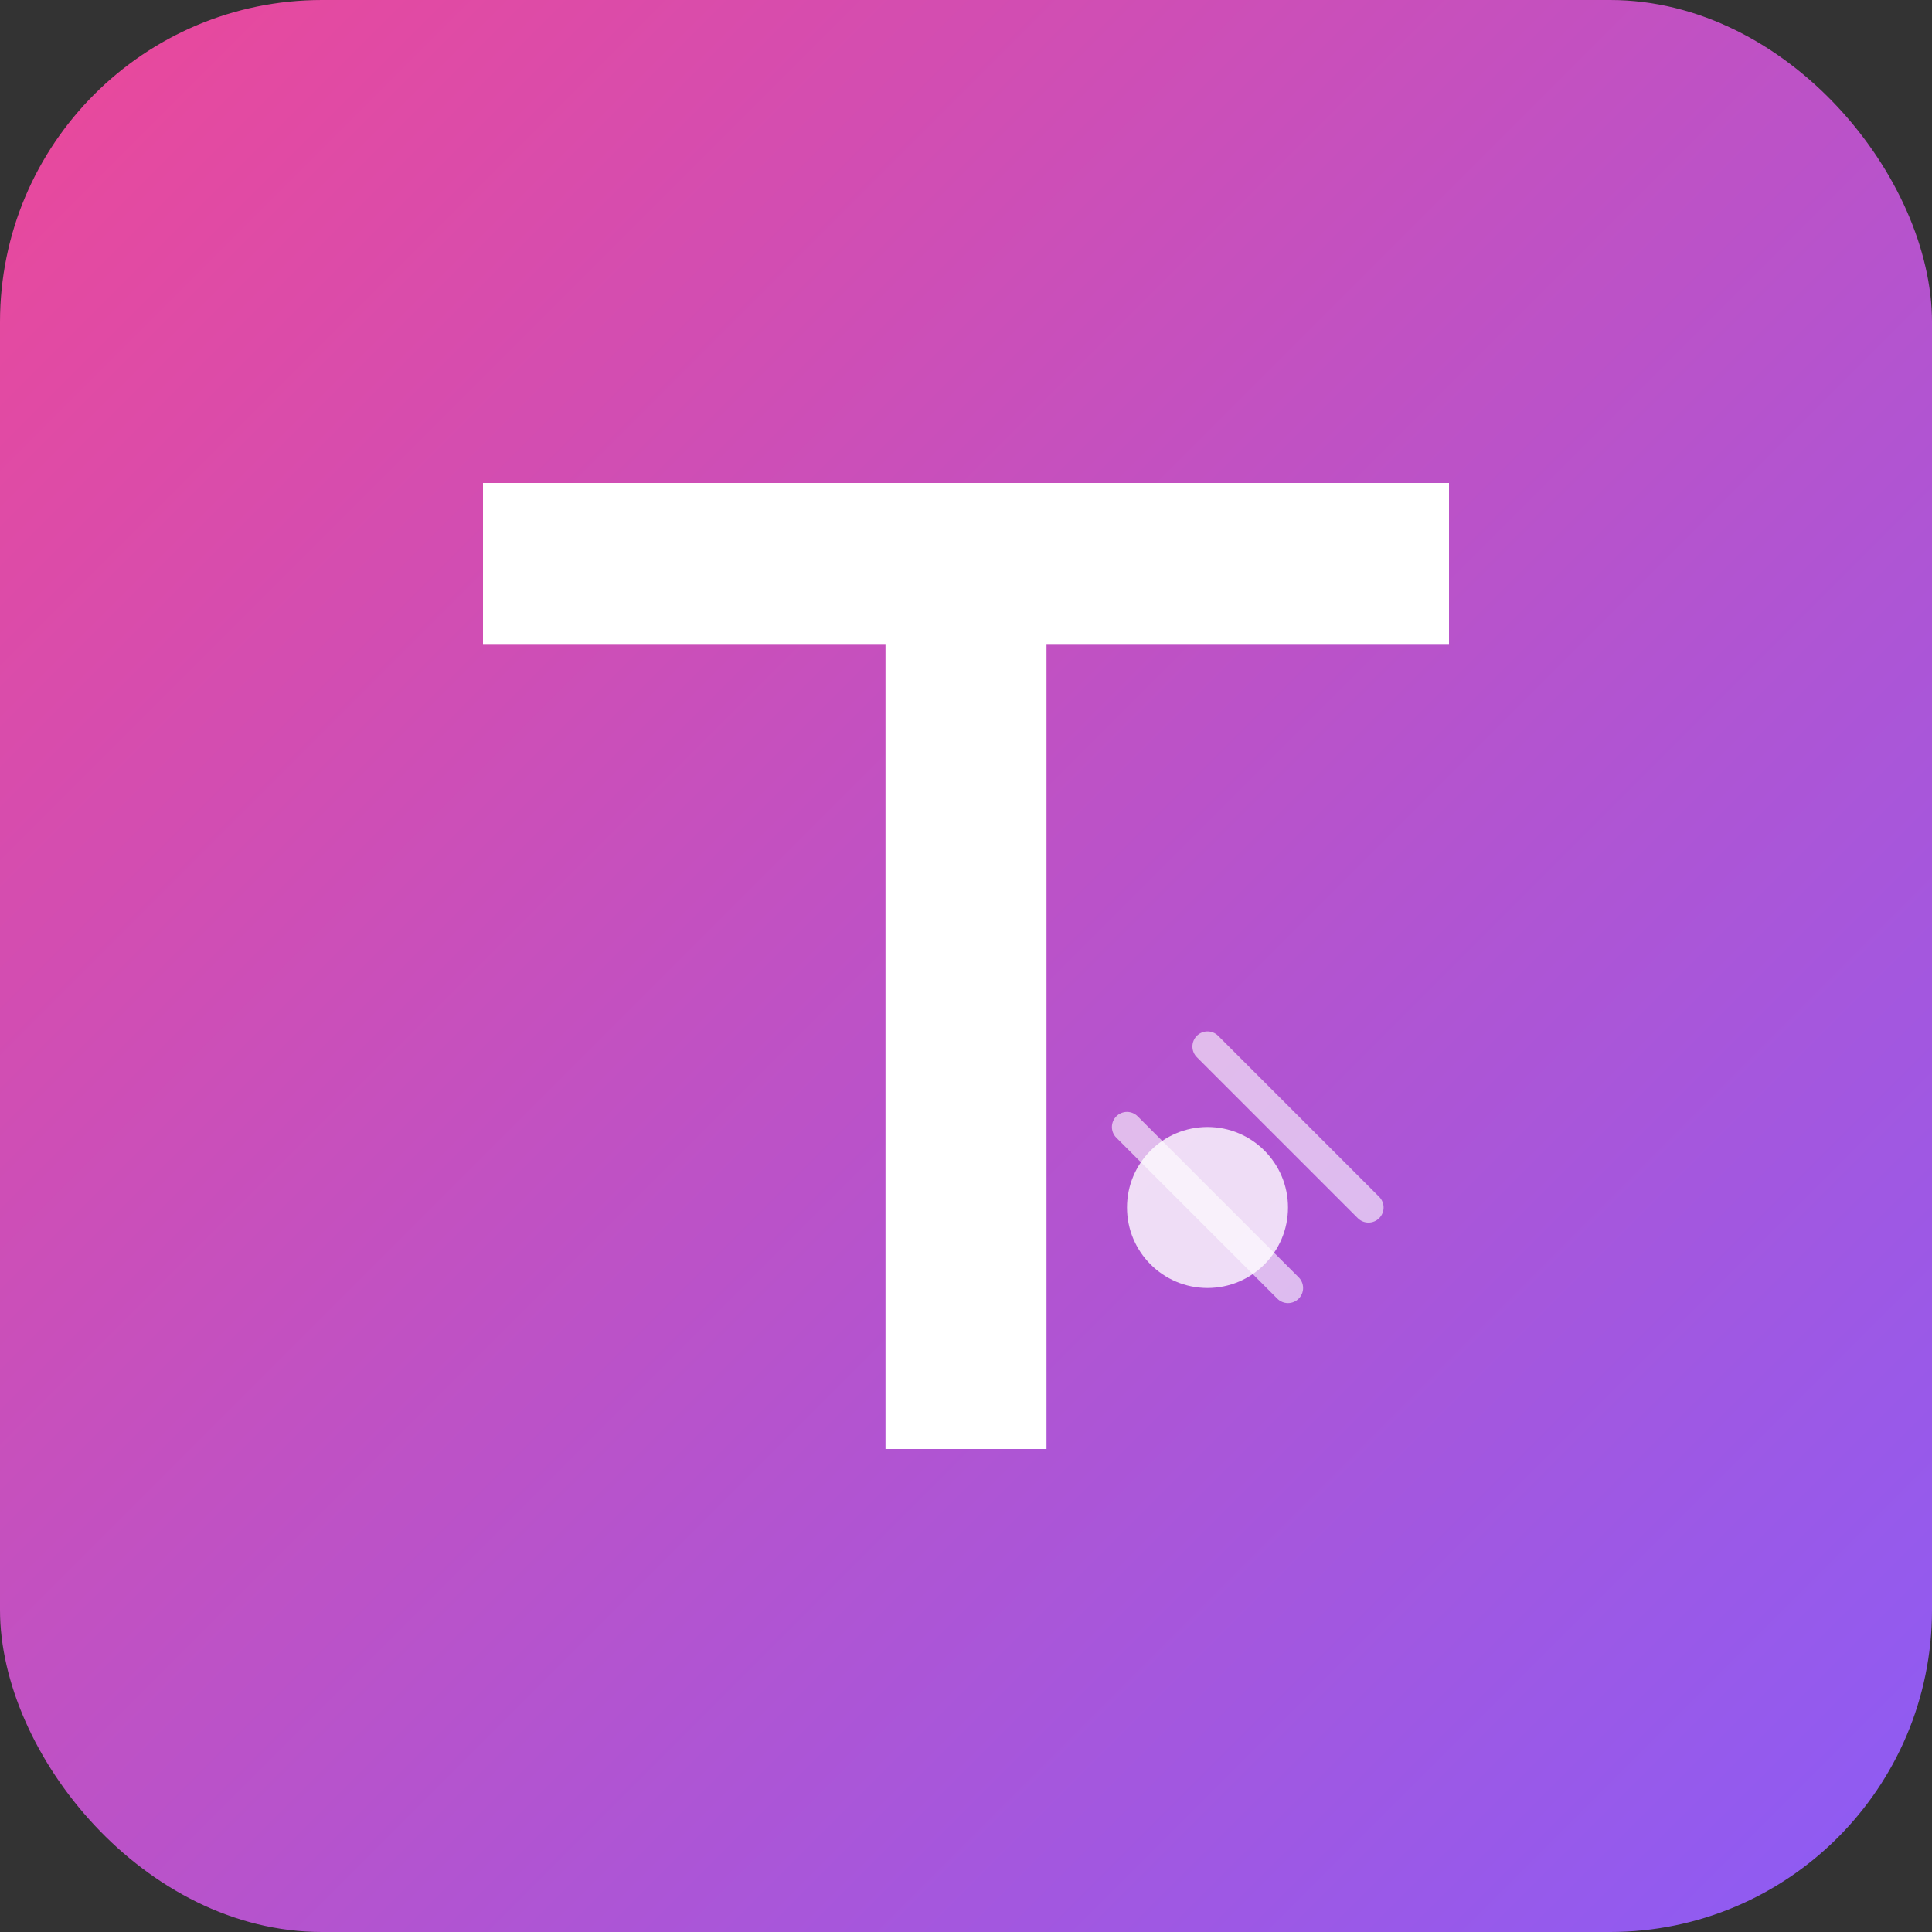
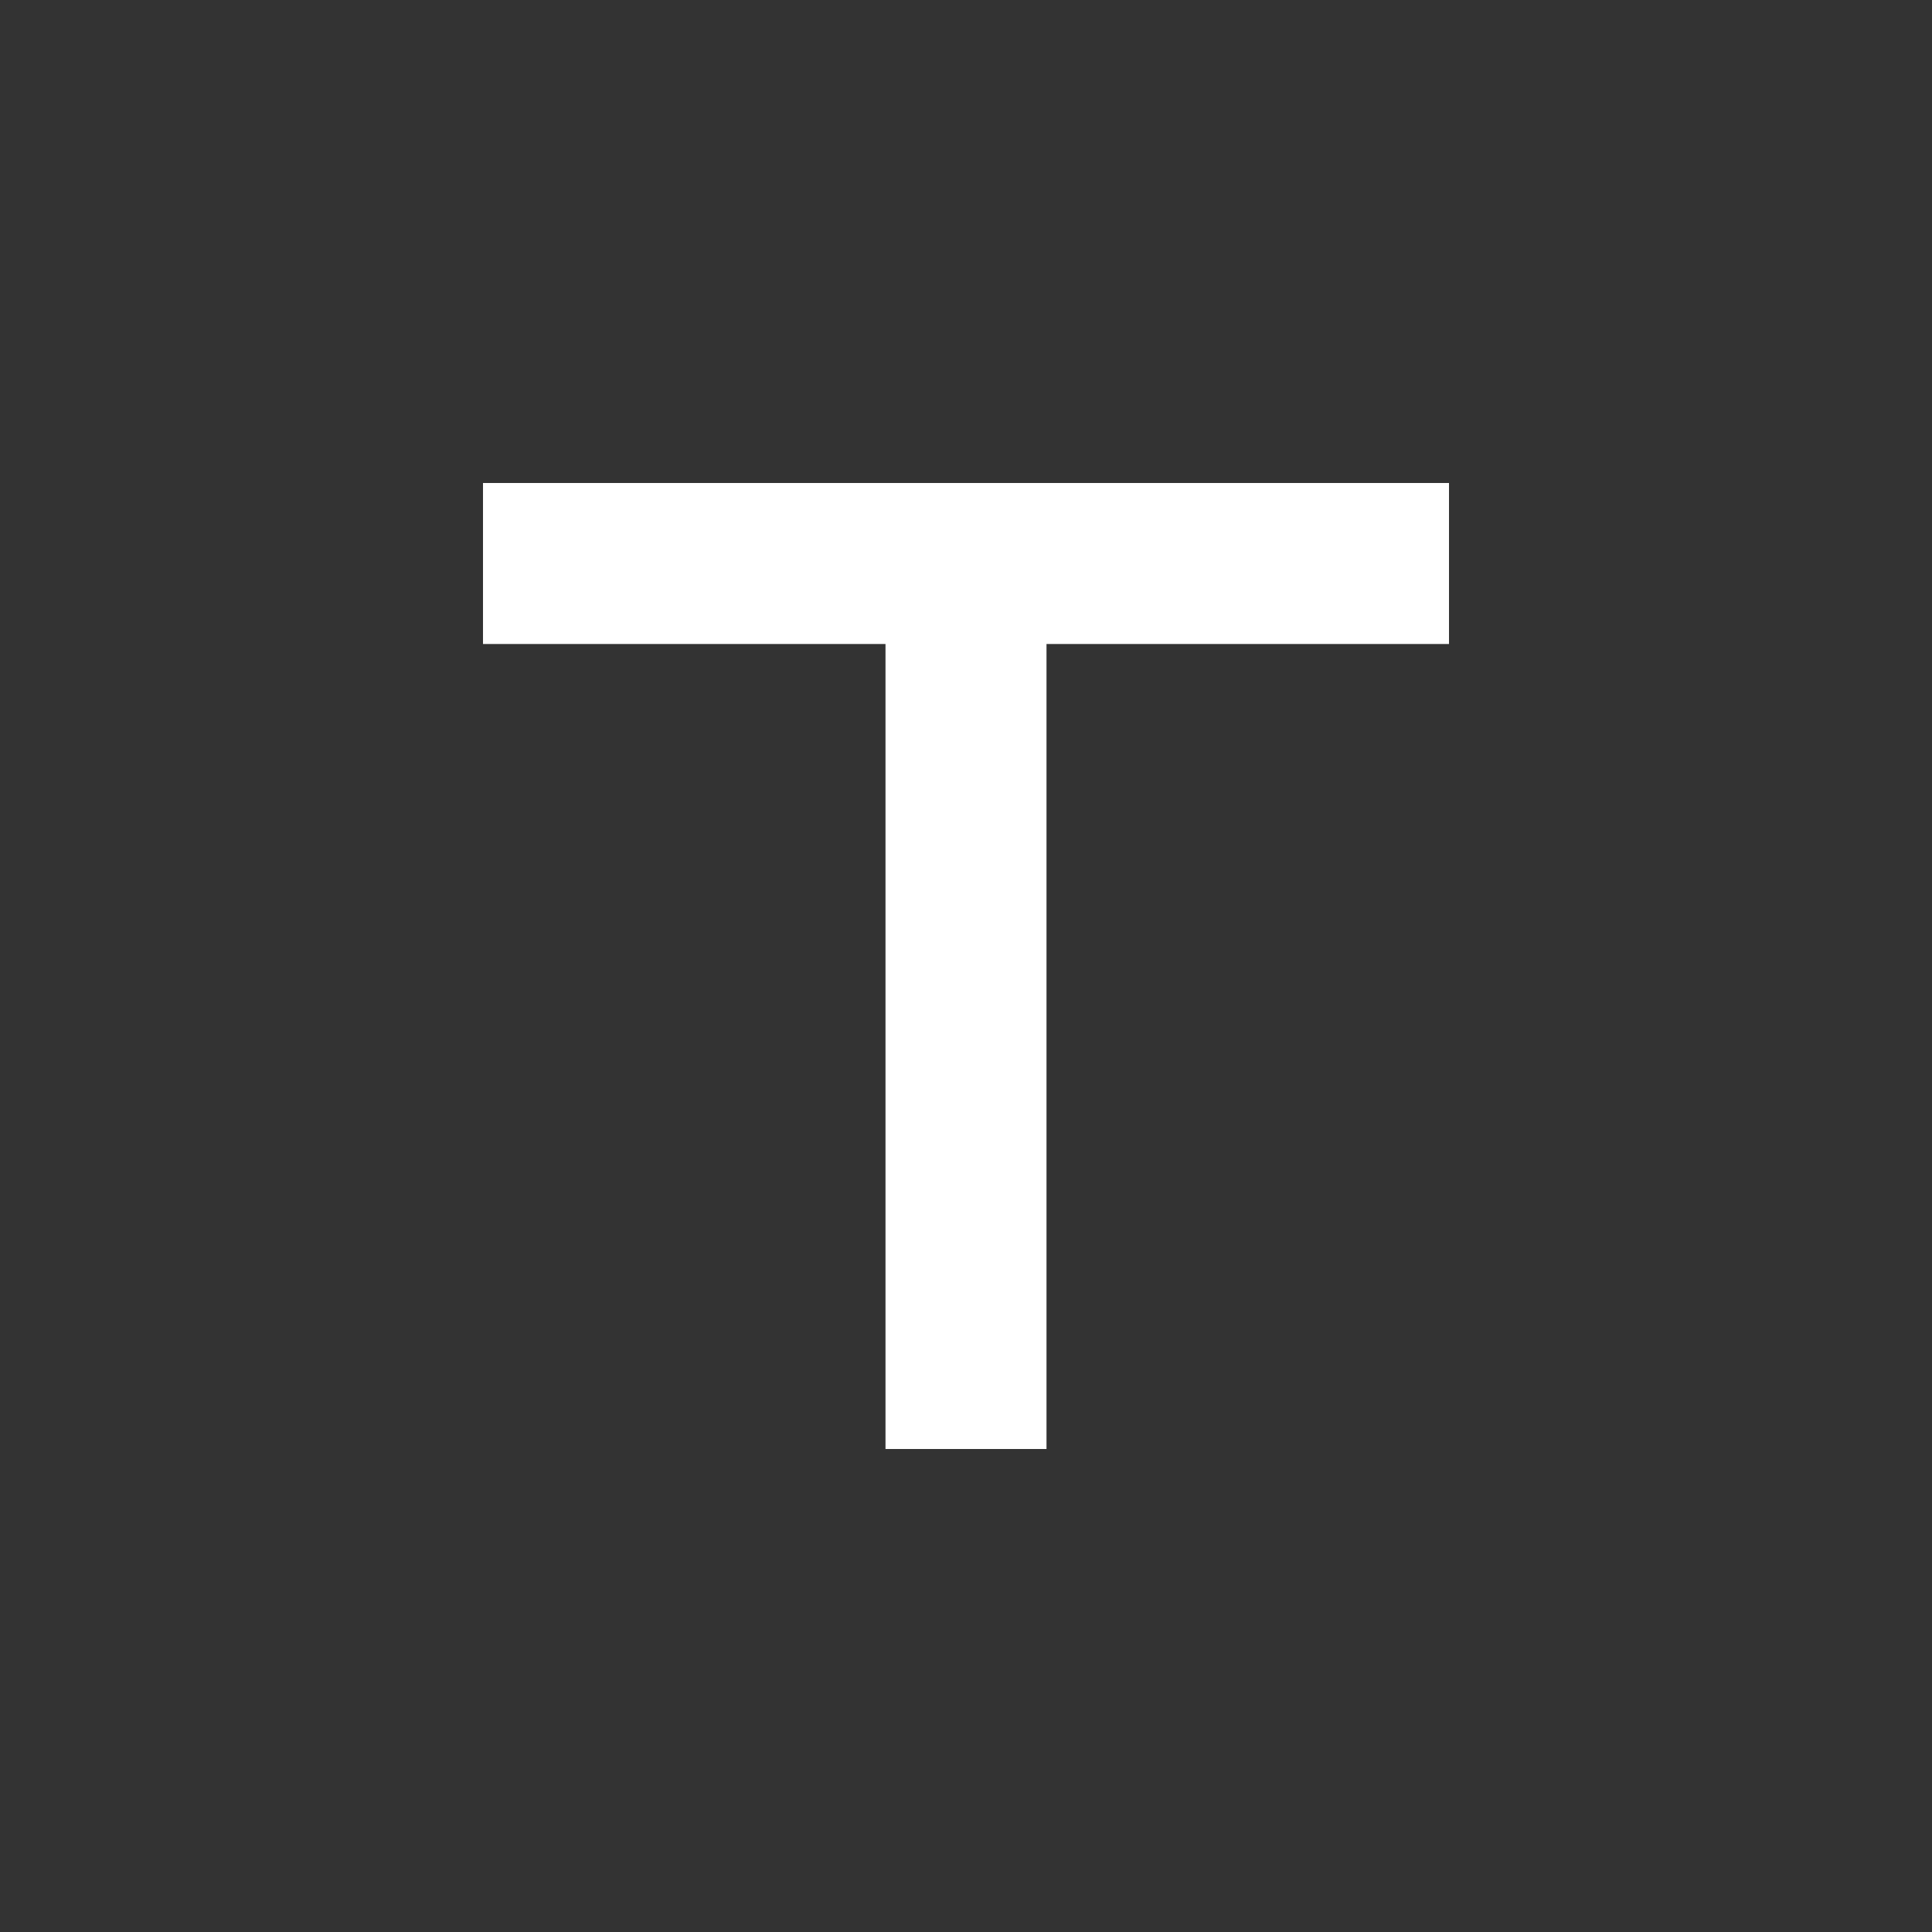
<svg xmlns="http://www.w3.org/2000/svg" width="192" height="192" viewBox="0 0 192 192" fill="none">
  <rect x="0" y="0" width="192" height="192" fill="#333333" stroke="none" />
-   <rect width="192" height="192" rx="32" fill="url(#gradient)" />
  <defs>
    <linearGradient id="gradient" x1="0%" y1="0%" x2="100%" y2="100%">
      <stop offset="0%" style="stop-color:#ec4899" />
      <stop offset="100%" style="stop-color:#8b5cf6" />
    </linearGradient>
  </defs>
  <rect x="48" y="48" width="96" height="16" fill="white" />
  <rect x="88" y="48" width="16" height="96" fill="white" />
-   <circle cx="120" cy="120" r="8" fill="white" opacity="0.8" />
-   <path d="M112 112L128 128M120 104L136 120" stroke="white" stroke-width="3" stroke-linecap="round" opacity="0.6" />
</svg>